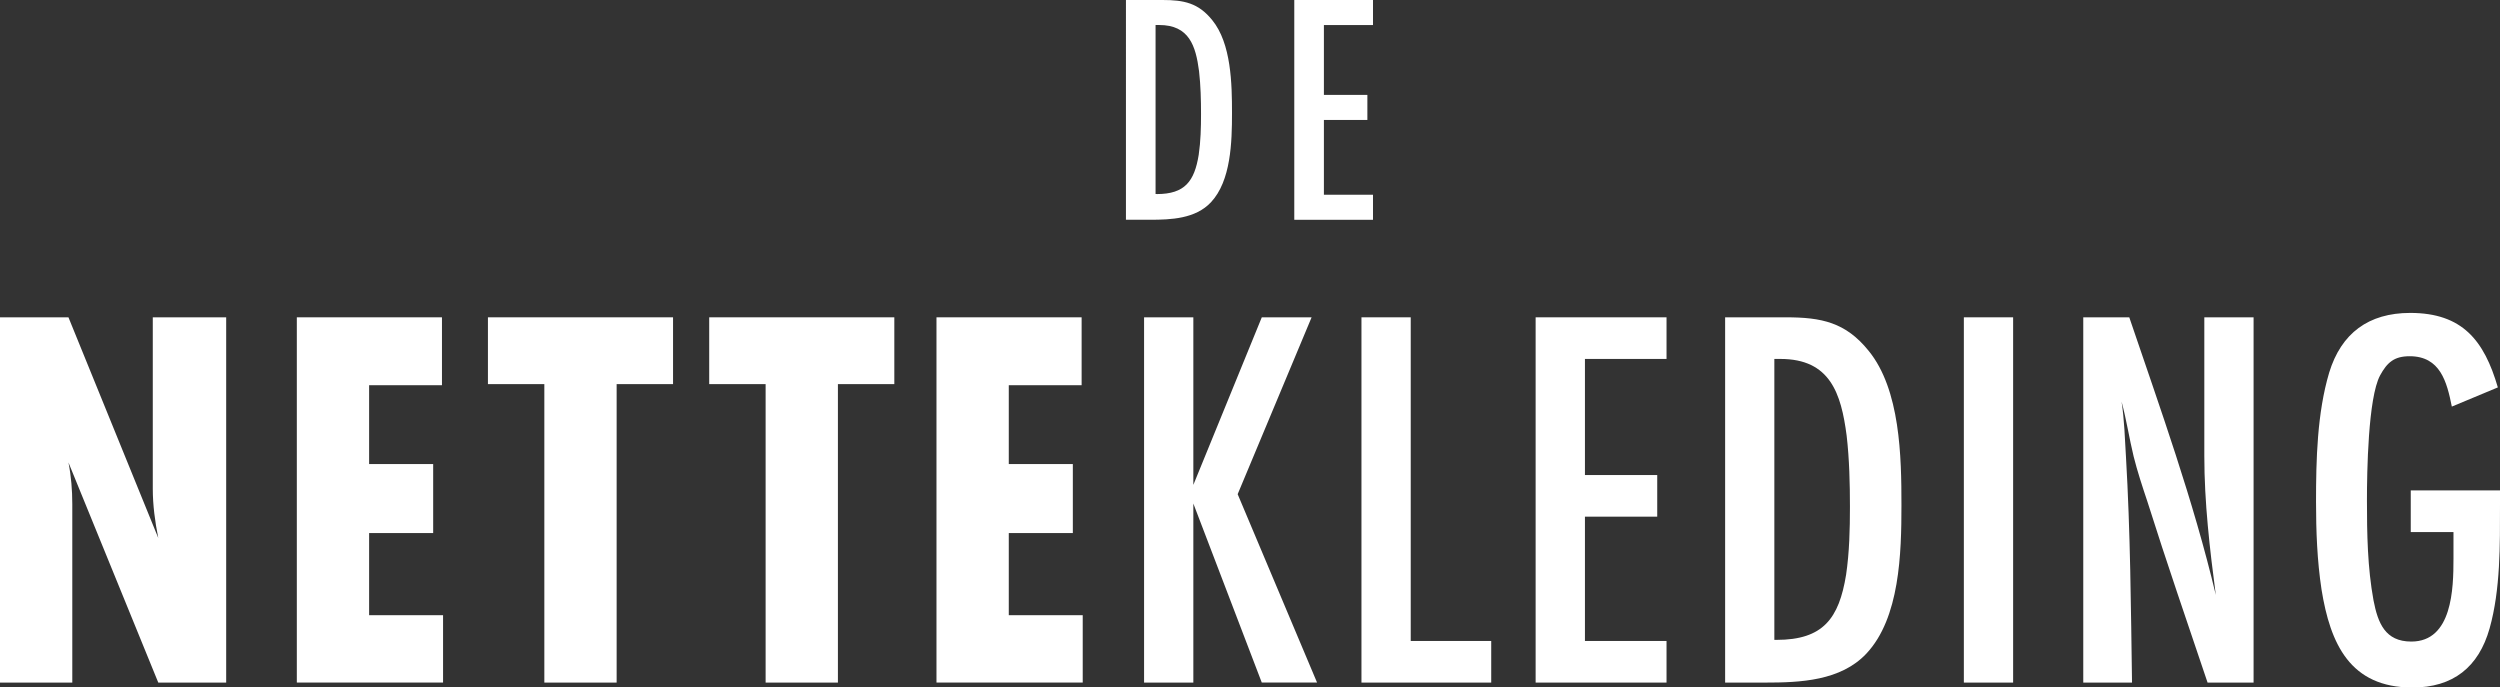
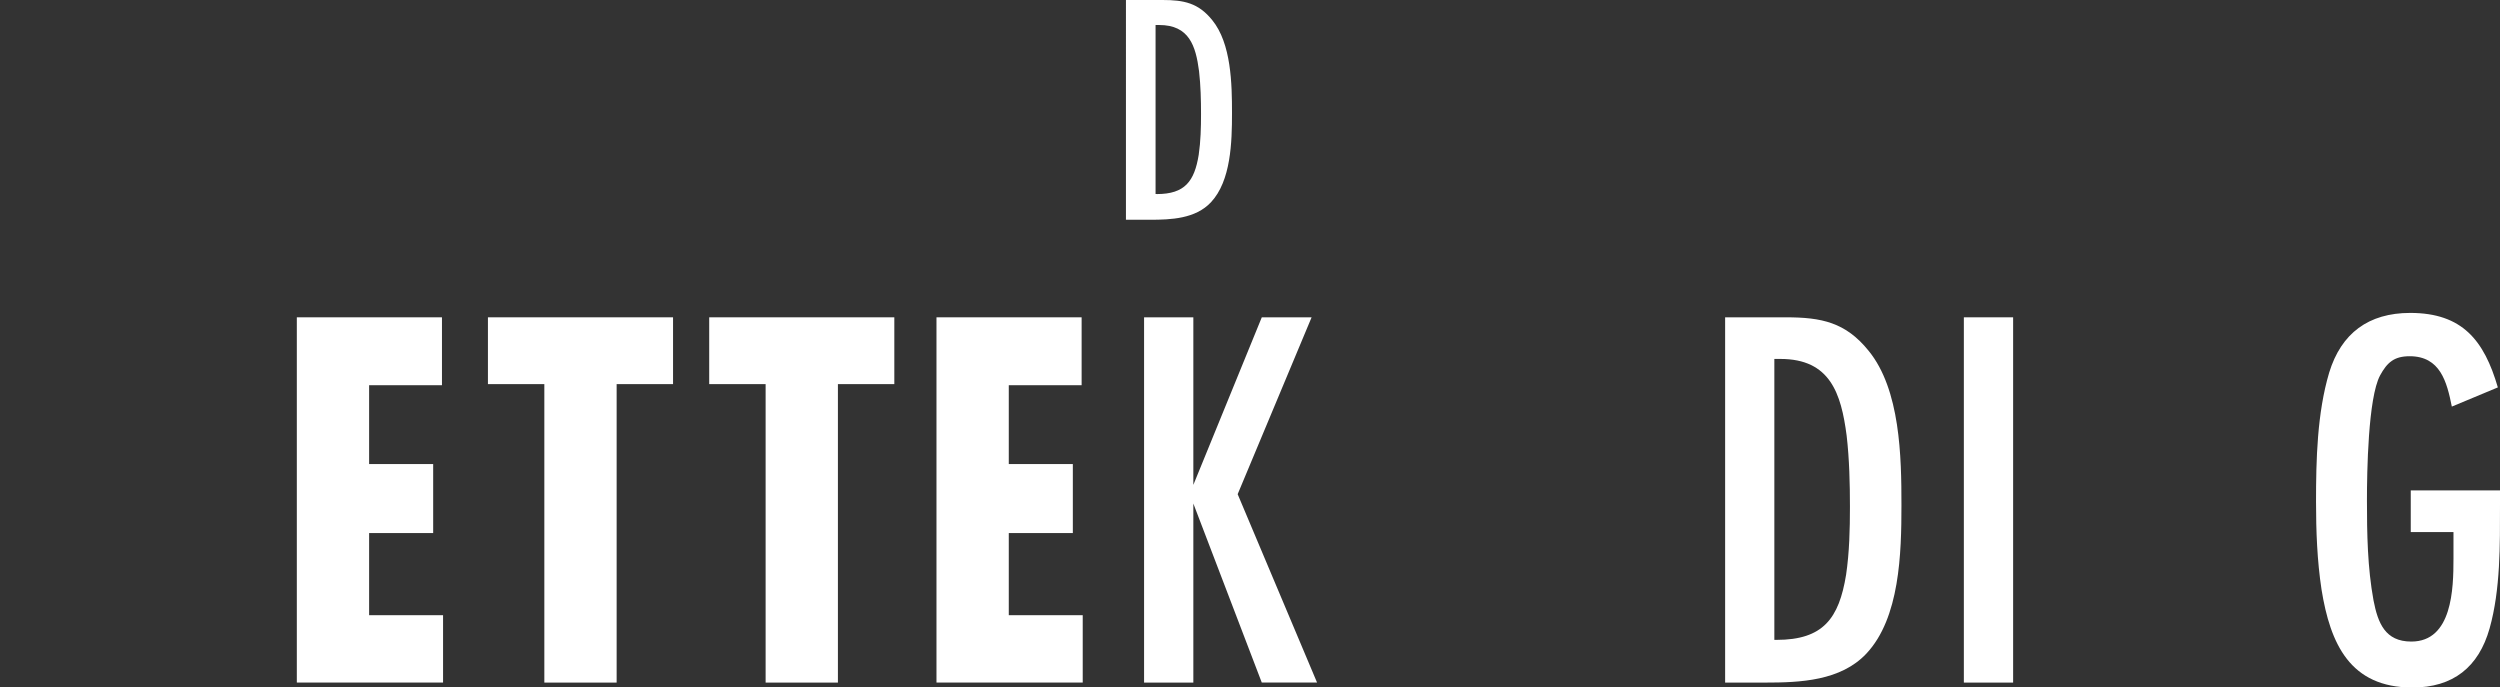
<svg xmlns="http://www.w3.org/2000/svg" id="Layer_2" data-name="Layer 2" viewBox="0 0 591.68 162.71">
  <rect x="0" y="0" width="591.68" height="162.71" fill="#333333" stroke="none" />
  <defs>
    <style>
      .cls-1 {
        fill: #fff;
      }
    </style>
  </defs>
  <g id="Layer_1-2" data-name="Layer 1">
    <g>
      <g>
-         <path class="cls-1" d="M37.46,161.55l-21.26-52.1c.65,3.24.91,6.61.91,9.85v42.25H0v-86.45h16.2l21.26,52.23c-.78-3.89-1.3-7.78-1.3-11.66v-40.57h17.37v86.45h-16.07Z" />
        <path class="cls-1" d="M70.25,161.55v-86.45h34.35v16.07h-17.24v18.66h15.16v16.33h-15.16v19.44h17.5v15.94h-34.61Z" />
        <path class="cls-1" d="M145.94,90.91v70.64h-17.11v-70.64h-13.35v-15.81h43.81v15.81h-13.35Z" />
        <path class="cls-1" d="M198.31,90.91v70.64h-17.11v-70.64h-13.35v-15.81h43.81v15.81h-13.35Z" />
        <path class="cls-1" d="M221.64,161.55v-86.45h34.35v16.07h-17.24v18.66h15.16v16.33h-15.16v19.44h17.5v15.94h-34.61Z" />
        <path class="cls-1" d="M298.63,161.55l-16.2-42.38v42.38h-11.66v-86.45h11.66v39.66l16.2-39.66h11.79l-17.5,41.86,18.79,44.58h-13.09Z" />
-         <path class="cls-1" d="M322.22,161.55v-86.45h11.66v76.6h19.05v9.85h-30.72Z" />
-         <path class="cls-1" d="M363.44,161.55v-86.45h30.98v9.85h-19.31v27.48h17.11v9.85h-17.11v29.42h19.31v9.85h-30.98Z" />
        <path class="cls-1" d="M422.67,75.1c8.42,0,14.13,1.17,19.57,7.91,7.52,9.2,7.78,25.14,7.78,36.55s-.39,26.7-8.29,35.12c-6.09,6.48-15.68,6.87-23.98,6.87h-9.46v-86.45h14.39ZM420.46,151.44c11.02,0,14.78-5.05,16.46-15.42.78-5.31.91-10.76.91-16.07s-.13-11.28-.78-16.85c-1.3-9.98-3.89-18.15-15.68-18.15h-1.43v66.49h.52Z" />
        <path class="cls-1" d="M464.79,161.55v-86.45h11.66v86.45h-11.66Z" />
-         <path class="cls-1" d="M522.47,161.55c-4.8-14.26-9.72-28.51-14.26-42.9-1.17-3.5-2.33-7-3.24-10.63-1.04-4.28-1.69-8.68-2.85-12.96.65,4.28.78,8.68,1.04,13.09,1.04,17.76,1.17,35.64,1.43,53.4h-11.54v-86.45h10.89c7.39,21.77,15.16,43.29,20.48,65.71-1.43-10.89-2.72-21.9-2.72-32.92v-32.79h11.66v86.45h-10.89Z" />
        <path class="cls-1" d="M591.68,119.43c0,9.46.13,20.09-2.46,29.29-2.59,9.2-8.68,14-18.27,14-14.78,0-19.44-10.37-21.51-23.2-1.04-6.87-1.3-13.87-1.3-20.74,0-9.98.26-21,3.11-30.59,2.85-9.33,9.33-14.13,19.18-14.13,12.31,0,17.5,6.48,20.74,17.63l-10.89,4.54c-1.17-5.83-2.72-11.92-9.98-11.92-3.63,0-5.31,1.43-7,4.54-2.85,5.31-3.11,22.94-3.11,29.55,0,7.91.13,15.94,1.56,23.72,1.04,5.31,2.72,9.72,8.94,9.72,9.72,0,9.98-12.57,9.98-19.57v-6.35h-10.11v-9.85h21.13v3.37Z" />
      </g>
      <g>
        <path class="cls-1" d="M275.13,0c5.07,0,8.5.7,11.77,4.76,4.52,5.54,4.68,15.13,4.68,21.99s-.23,16.06-4.99,21.13c-3.66,3.9-9.43,4.13-14.42,4.13h-5.69V0h8.65ZM273.8,45.93c6.63,0,8.89-3.04,9.9-9.28.47-3.2.55-6.47.55-9.67s-.08-6.78-.47-10.14c-.78-6-2.34-10.92-9.43-10.92h-.86v40h.31Z" />
-         <path class="cls-1" d="M306.32,52.01V0h18.63v5.93h-11.62v16.53h10.29v5.93h-10.29v17.7h11.62v5.93h-18.63Z" />
      </g>
    </g>
  </g>
</svg>